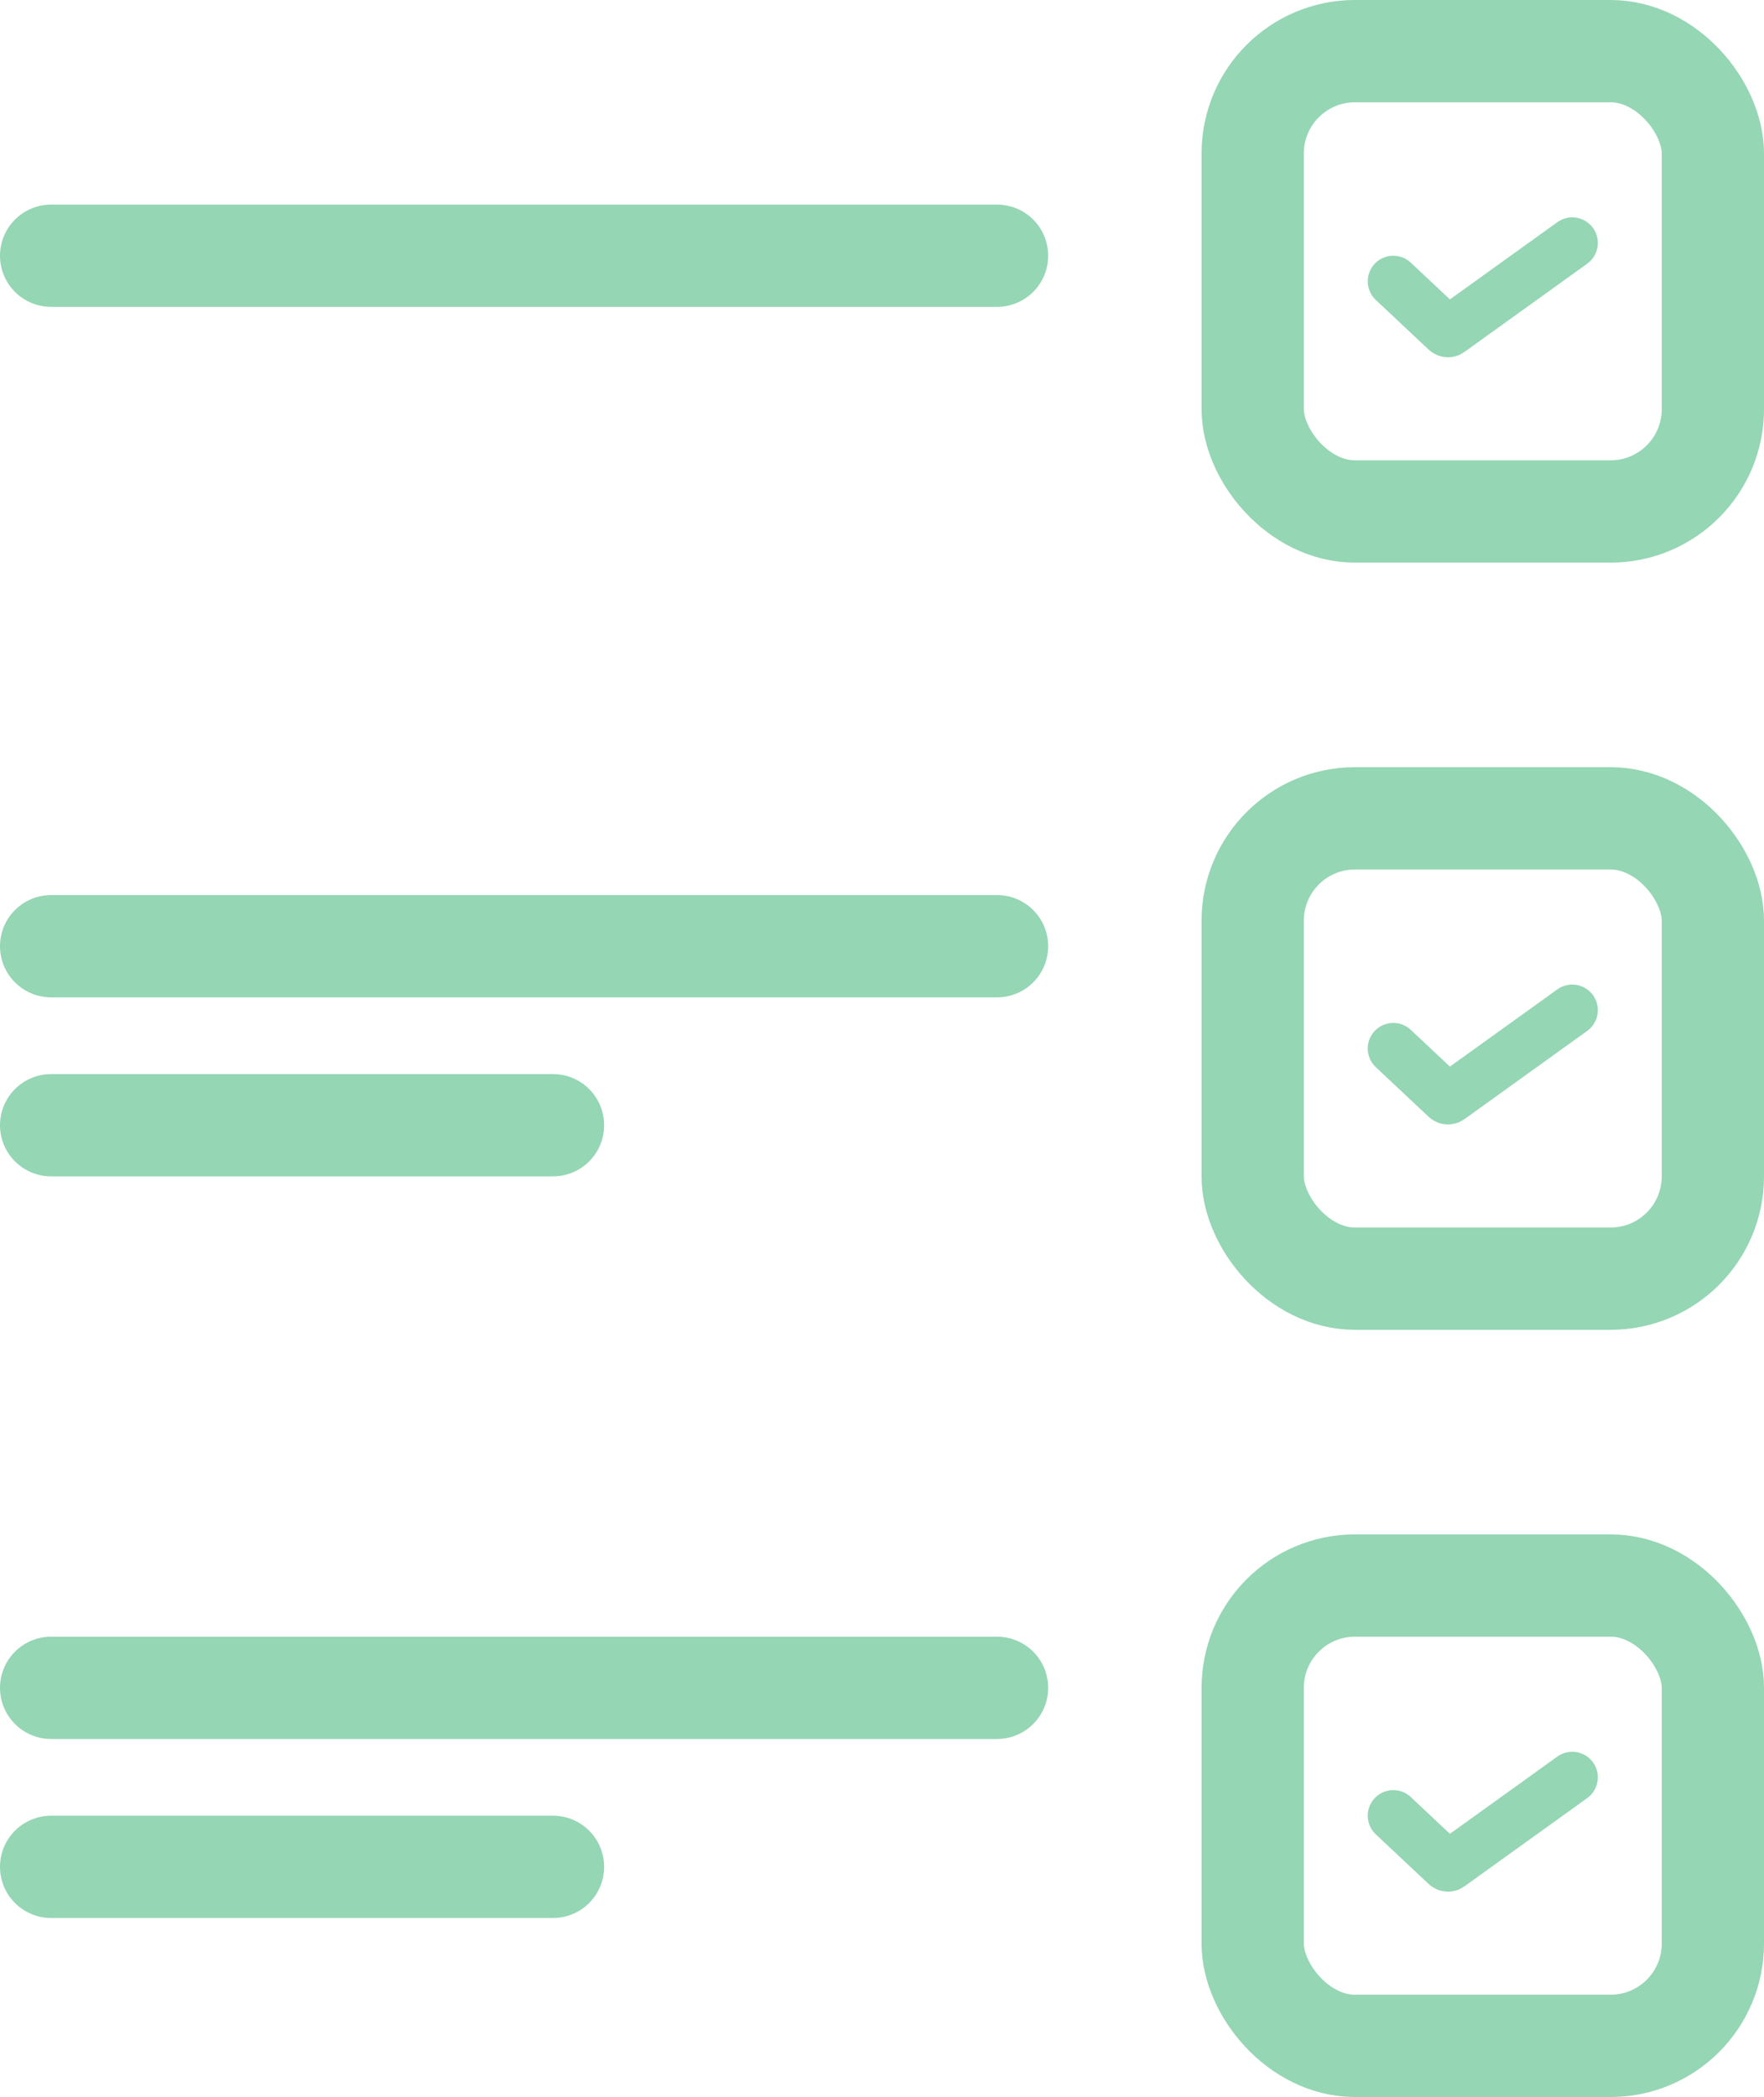
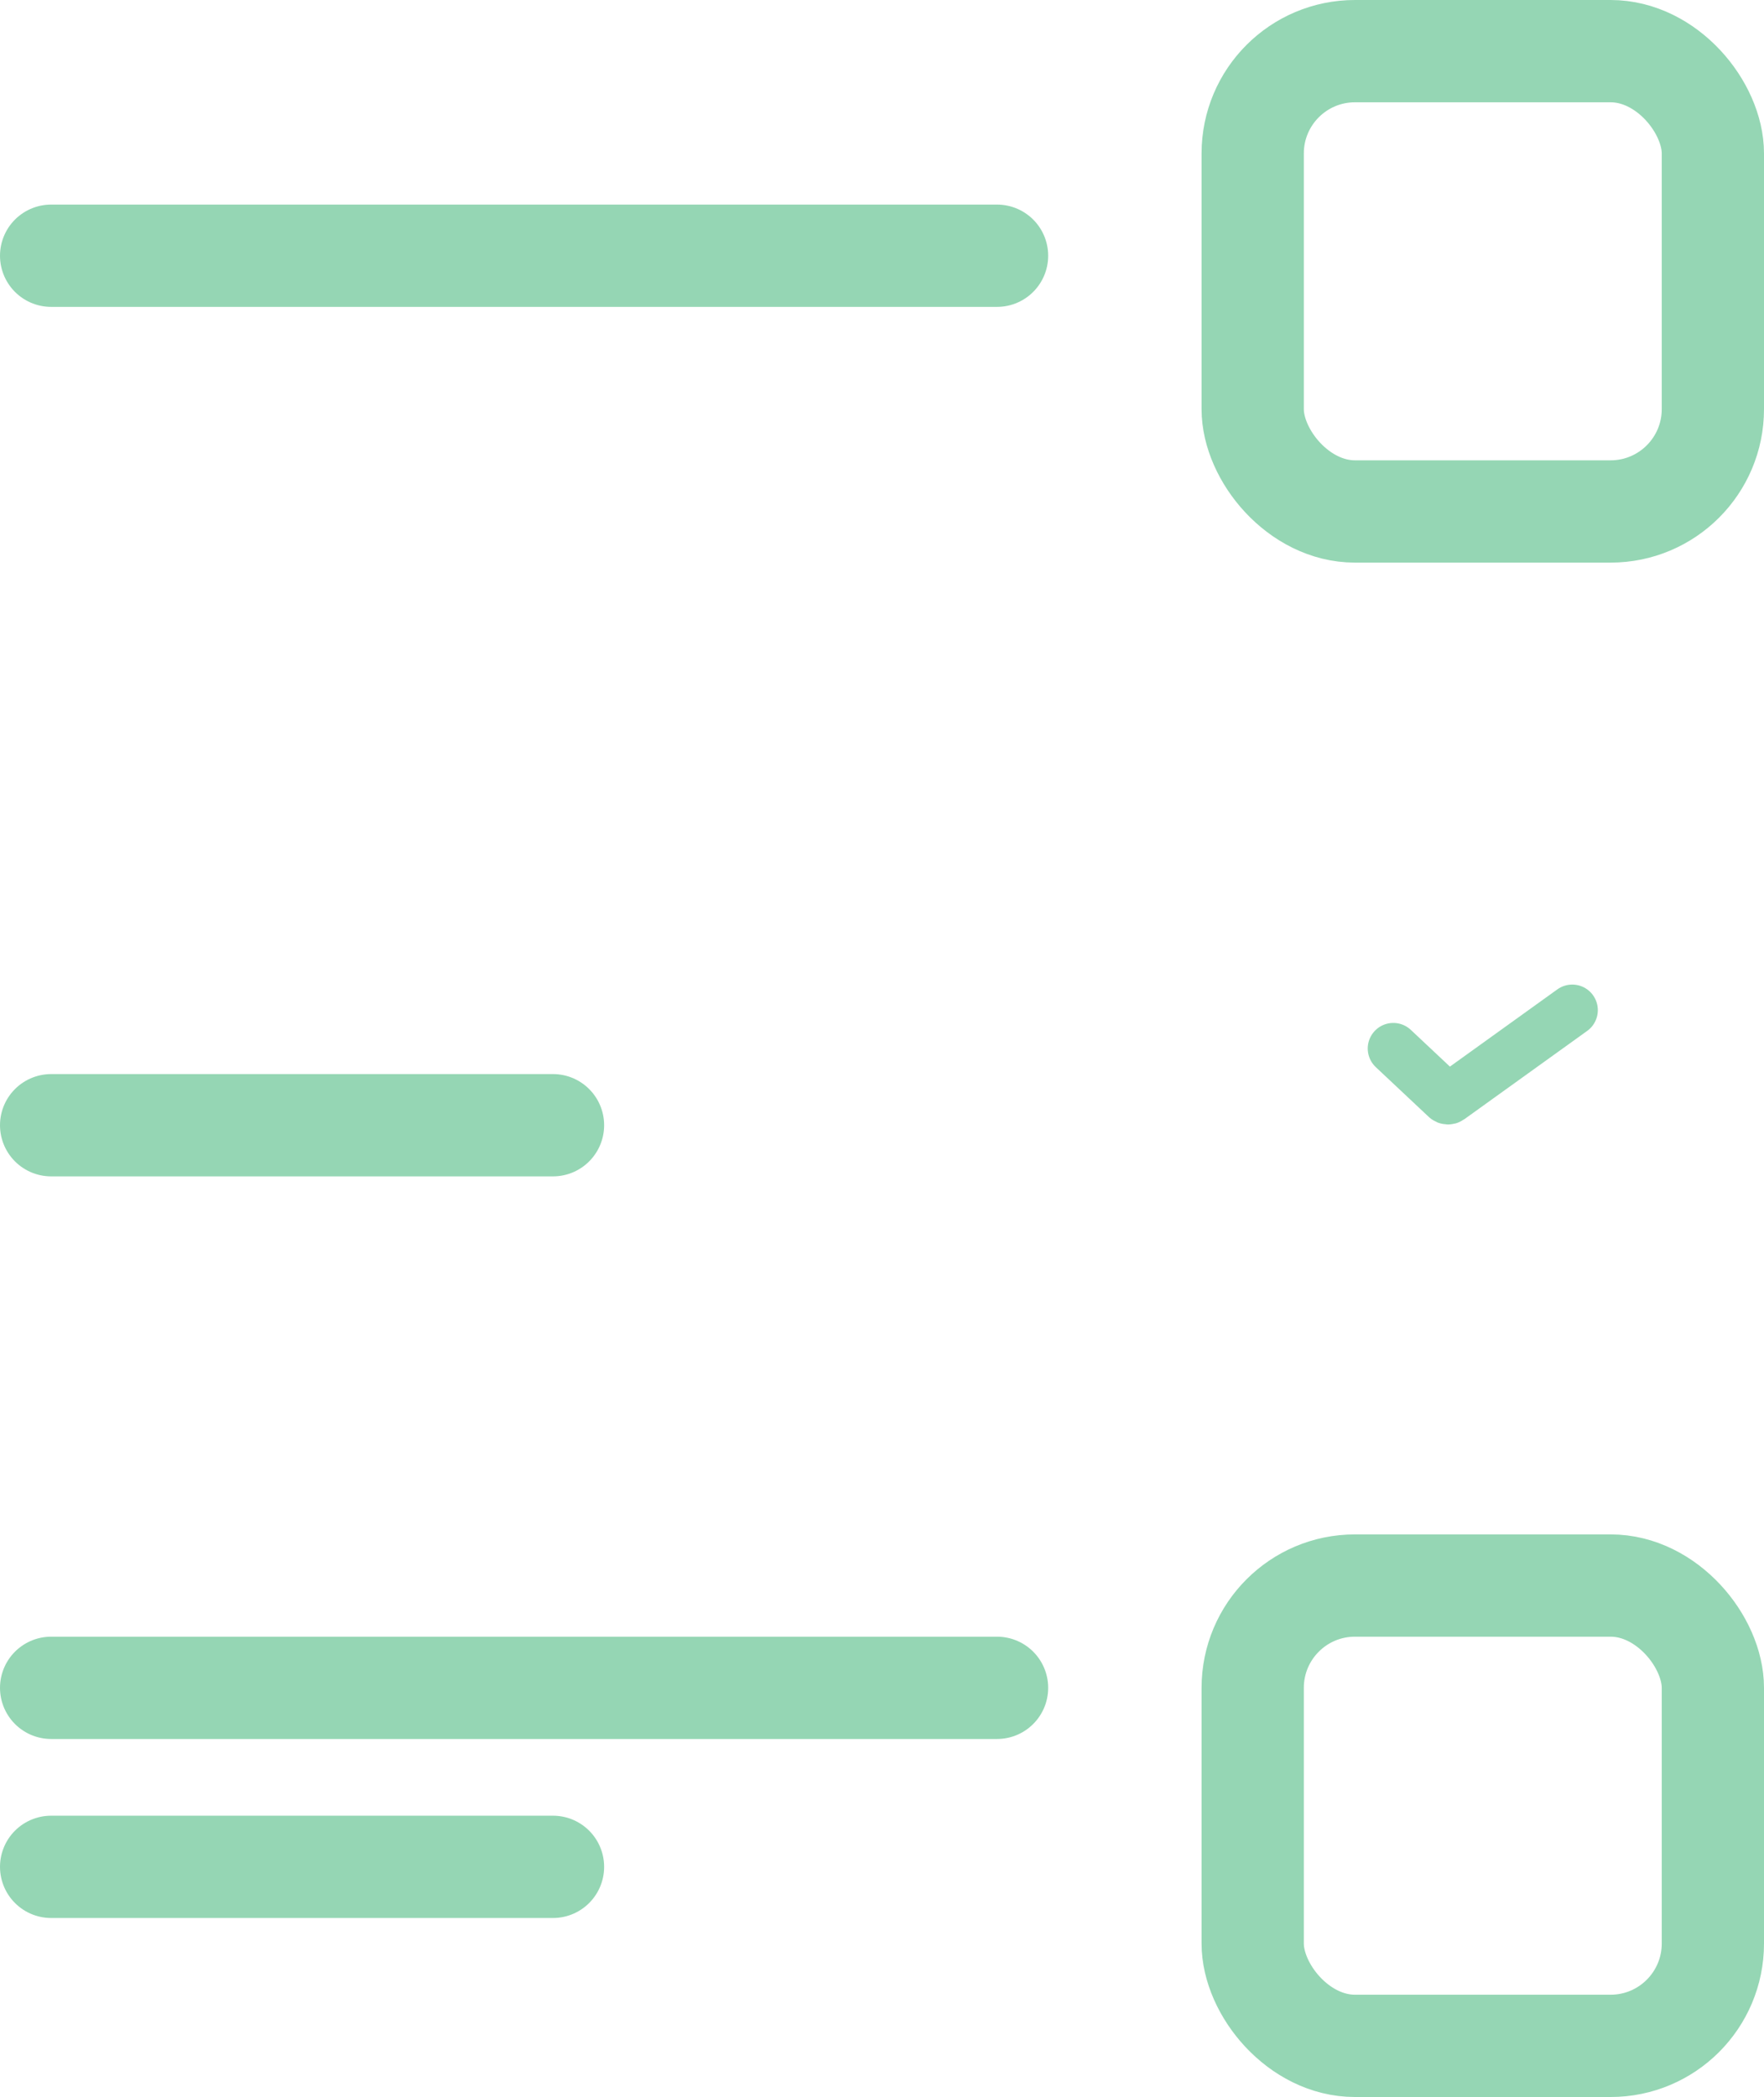
<svg xmlns="http://www.w3.org/2000/svg" width="69" height="82" viewBox="0 0 69 82" fill="none">
  <path d="M2 10H39" stroke="#95D6B4" stroke-width="4" stroke-linecap="round" />
  <rect x="49" y="2" width="18" height="18" rx="4" stroke="#95D6B4" stroke-width="4" stroke-linecap="round" />
-   <path d="M54.5 11L56.57 12.944C56.605 12.976 56.658 12.98 56.697 12.952L61.5 9.5" stroke="#95D6B4" stroke-width="2" stroke-linecap="round" />
  <path d="M2 44H21.631" stroke="#95D6B4" stroke-width="4" stroke-linecap="round" />
-   <path d="M2 37H39" stroke="#95D6B4" stroke-width="4" stroke-linecap="round" />
-   <rect x="49" y="32" width="18" height="18" rx="4" stroke="#95D6B4" stroke-width="4" stroke-linecap="round" />
  <path d="M54.5 41L56.57 42.944C56.605 42.976 56.658 42.98 56.697 42.952L61.5 39.5" stroke="#95D6B4" stroke-width="2" stroke-linecap="round" />
  <path d="M2 73H21.631" stroke="#95D6B4" stroke-width="4" stroke-linecap="round" />
  <path d="M2 66H39" stroke="#95D6B4" stroke-width="4" stroke-linecap="round" />
  <rect x="49" y="62" width="18" height="18" rx="4" stroke="#95D6B4" stroke-width="4" stroke-linecap="round" />
-   <path d="M54.5 71L56.57 72.944C56.605 72.976 56.658 72.98 56.697 72.952L61.5 69.5" stroke="#95D6B4" stroke-width="2" stroke-linecap="round" />
</svg>